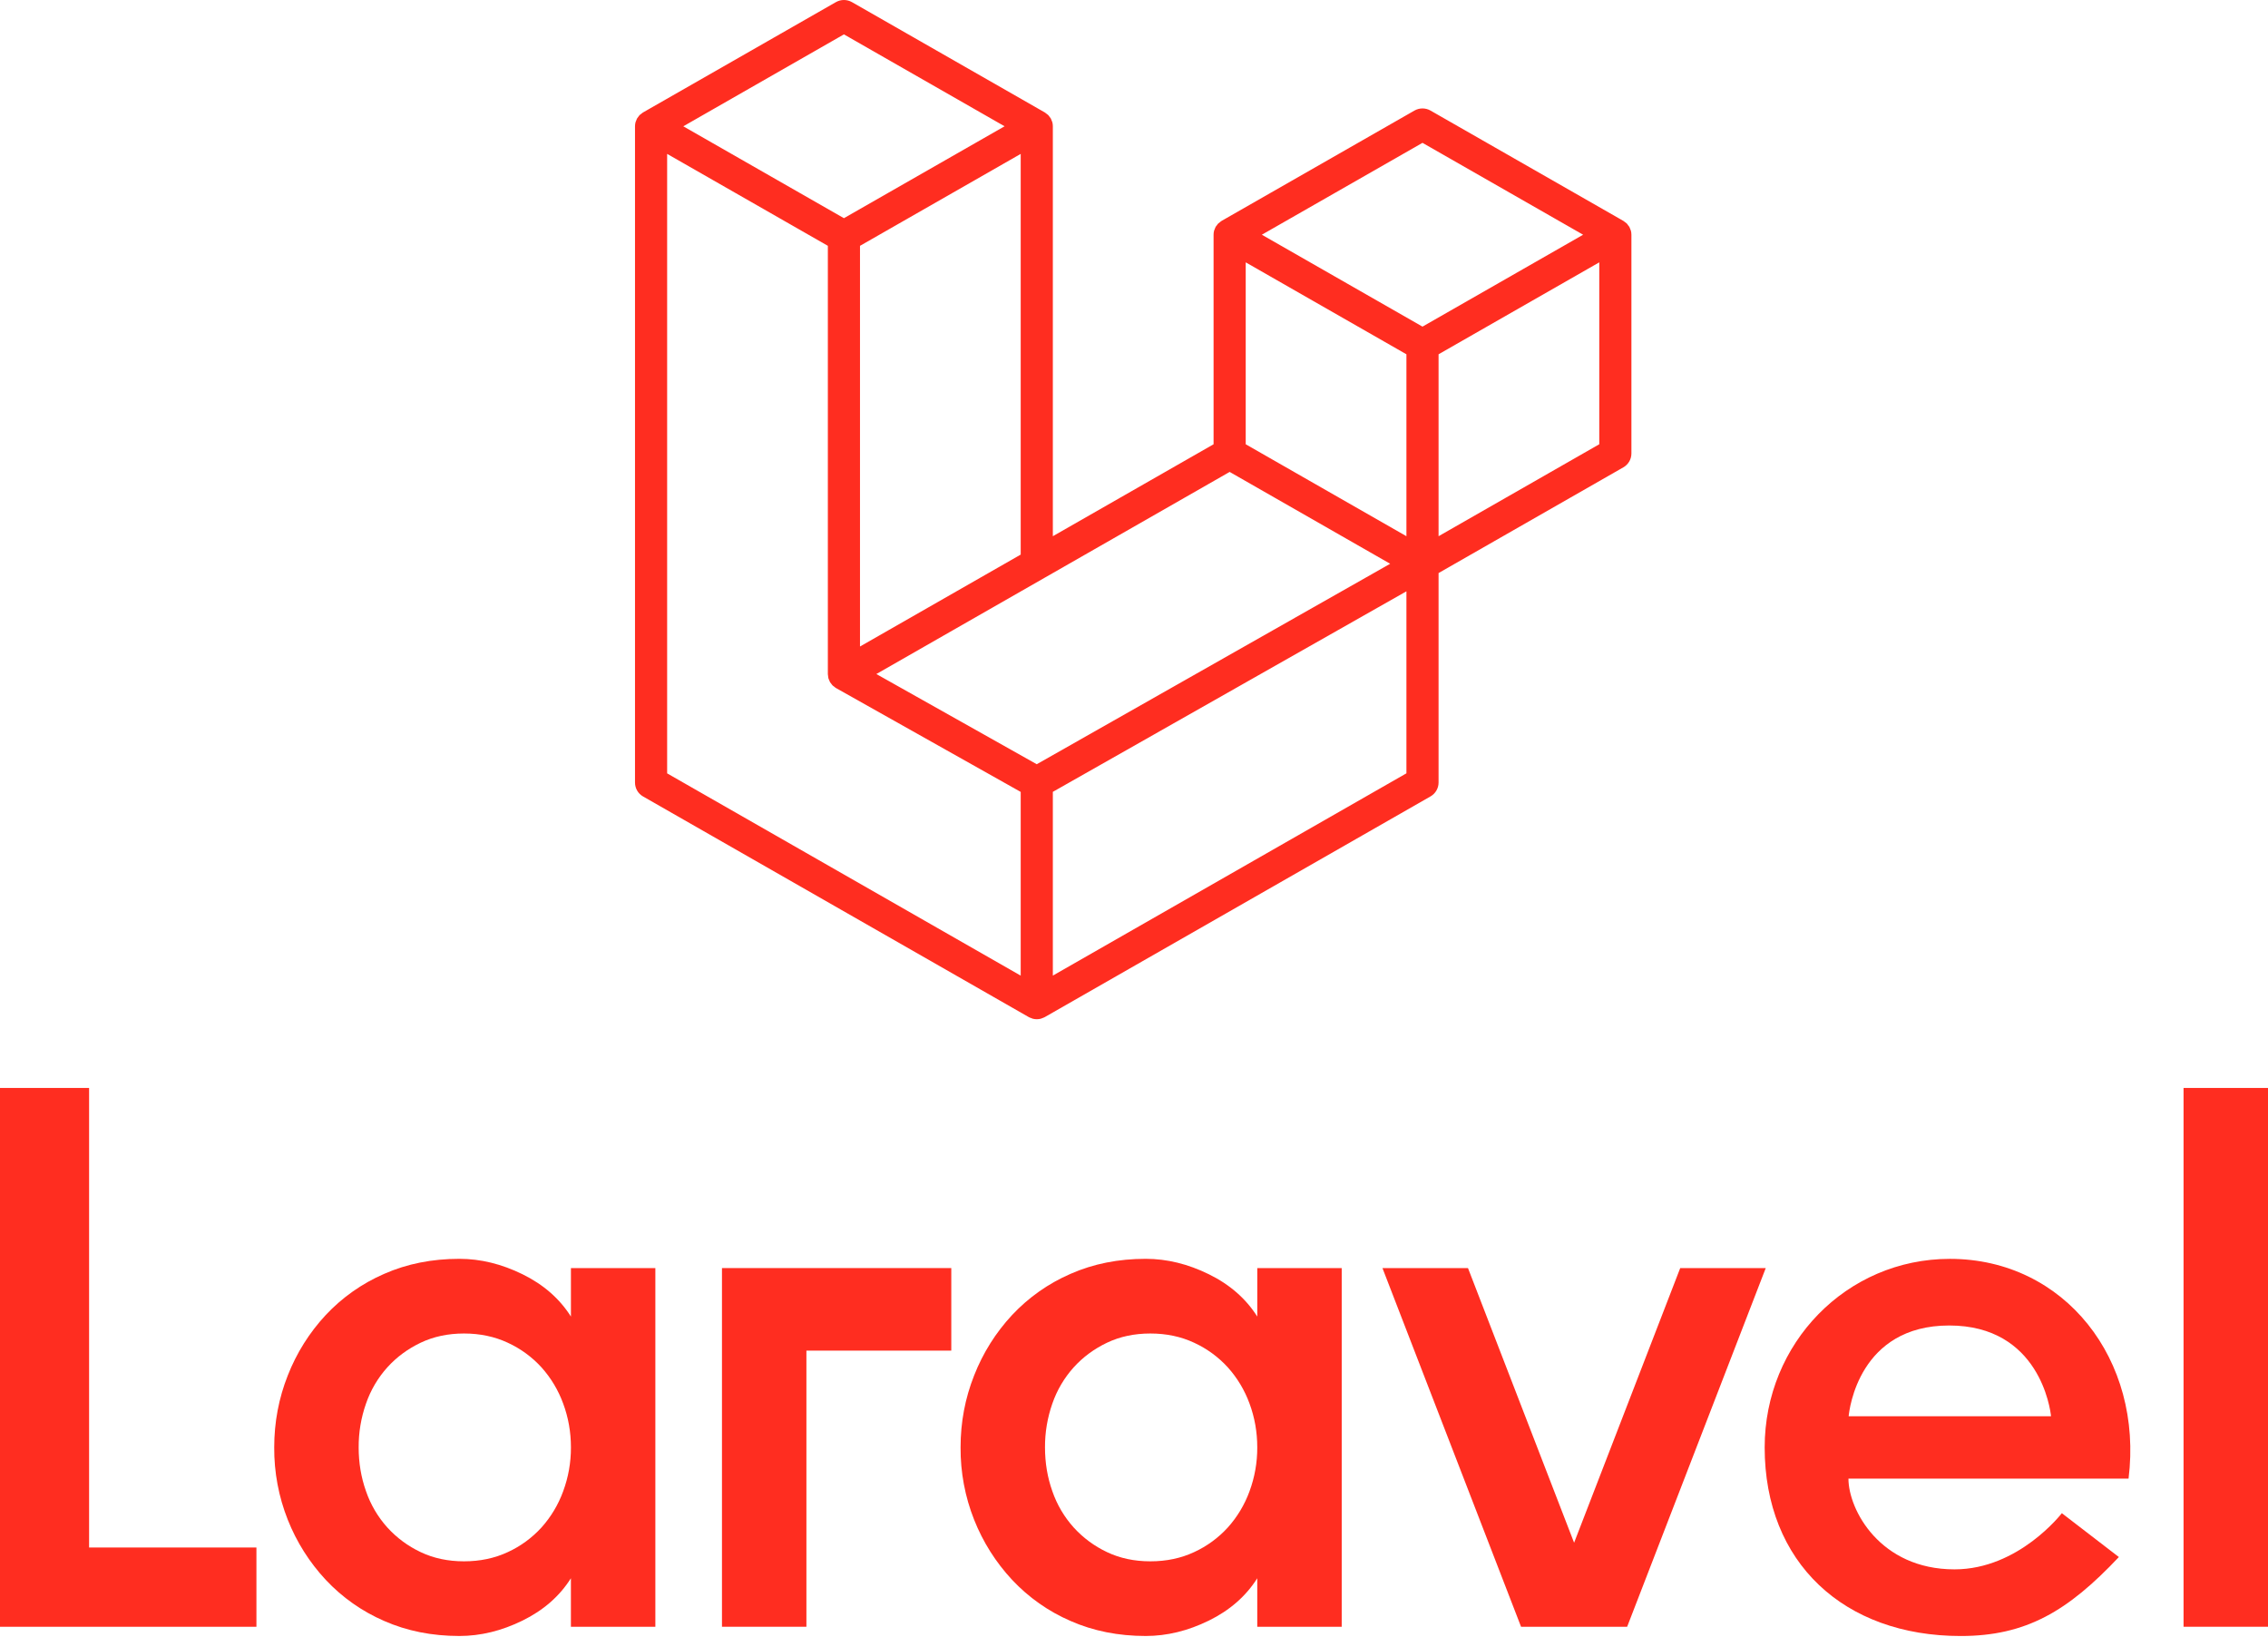
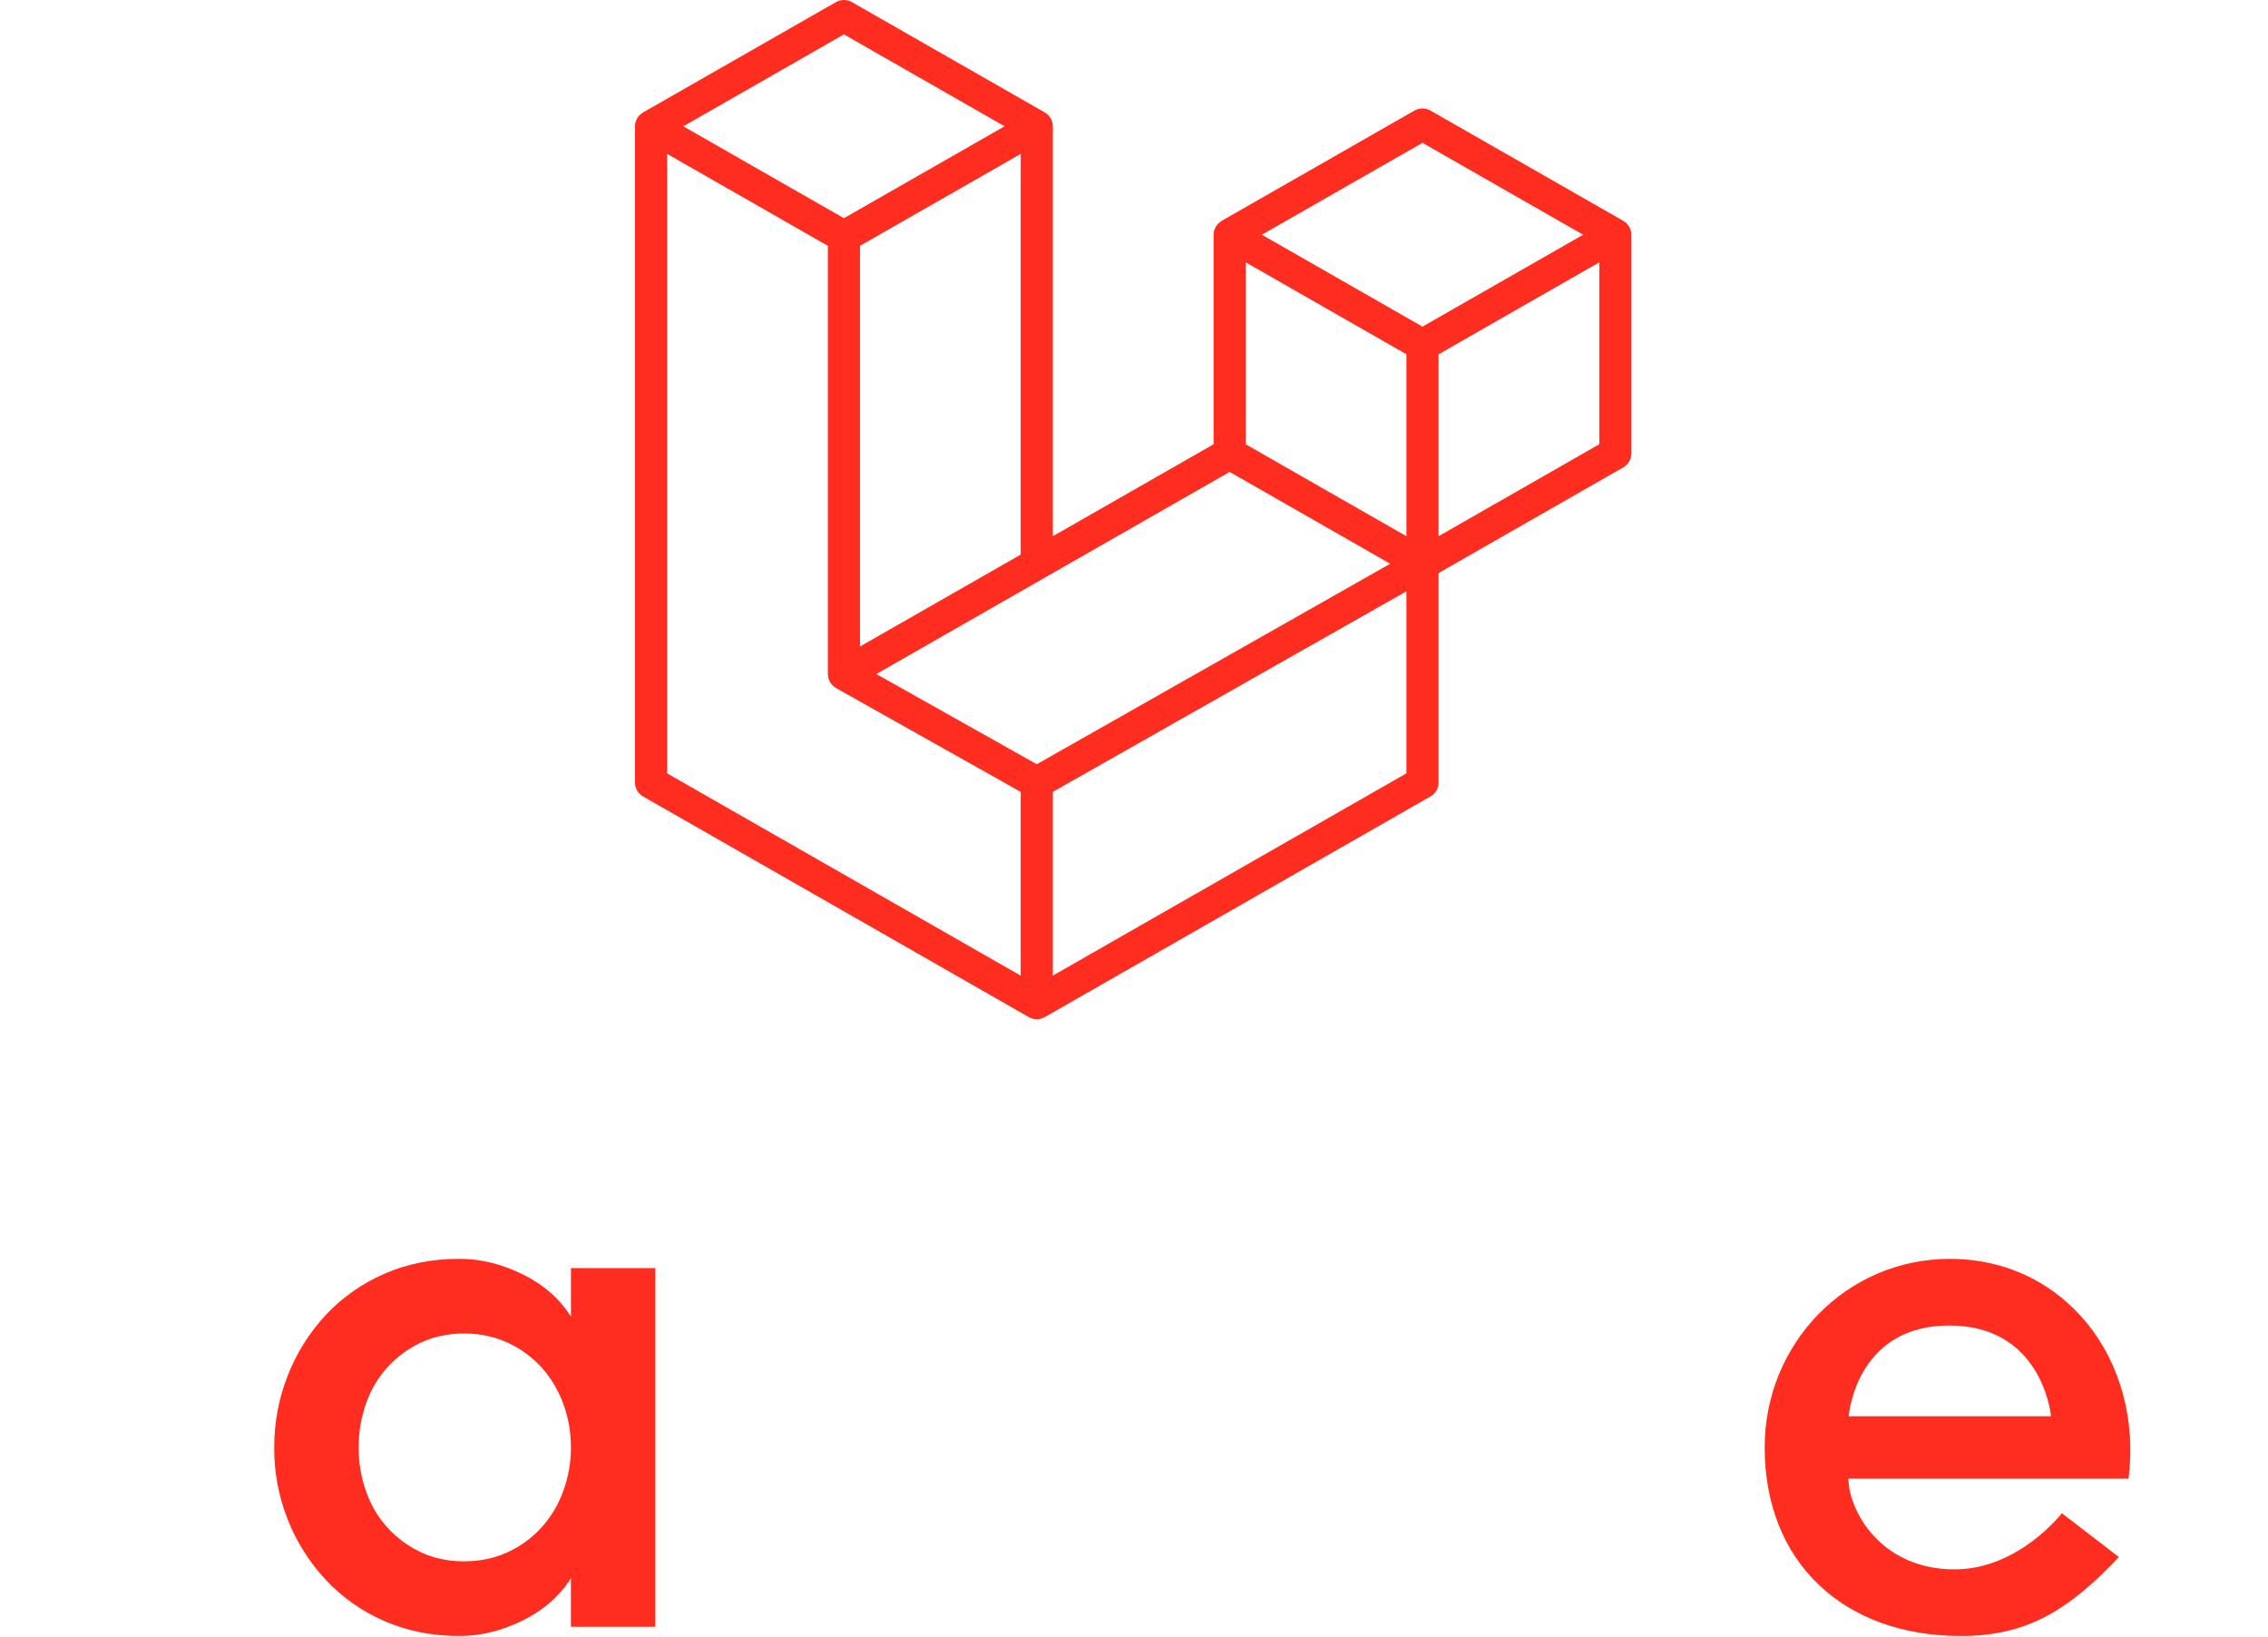
<svg xmlns="http://www.w3.org/2000/svg" width="560" height="404" viewBox="0 0 560 404">
  <g fill="#FF2D20" fill-rule="evenodd">
    <path d="M245.889,56.914 C245.98,57.249 246.027,57.595 246.027,57.942 L246.027,111.947 C246.027,113.36 245.265,114.664 244.036,115.363 L198.41,141.46 L198.41,193.185 C198.406,194.597 197.646,195.899 196.419,196.596 L101.184,251.07 C100.967,251.198 100.724,251.272 100.492,251.357 C100.398,251.386 100.314,251.441 100.225,251.465 C99.558,251.64 98.857,251.64 98.19,251.465 C98.081,251.436 97.982,251.376 97.878,251.337 C97.656,251.263 97.434,251.188 97.226,251.07 L1.986,196.606 C0.758,195.906 0,194.6 0,193.185 L0,31.173 C0,30.825 0.047,30.48 0.138,30.144 C0.168,30.026 0.237,29.922 0.277,29.813 C0.356,29.606 0.425,29.393 0.534,29.2 C0.608,29.072 0.716,28.968 0.8,28.854 C0.919,28.696 1.018,28.528 1.156,28.389 C1.27,28.276 1.418,28.192 1.547,28.093 C1.69,27.984 1.818,27.856 1.981,27.762 L1.986,27.757 L49.609,0.522 C50.834,-0.174 52.336,-0.174 53.562,0.522 L101.184,27.757 L101.194,27.757 C101.352,27.856 101.48,27.984 101.629,28.093 C101.757,28.192 101.9,28.276 102.014,28.389 C102.152,28.528 102.251,28.696 102.37,28.849 C102.459,28.968 102.567,29.072 102.642,29.2 C102.75,29.393 102.819,29.606 102.898,29.813 C102.938,29.922 103.002,30.026 103.037,30.144 C103.126,30.48 103.171,30.826 103.17,31.173 L103.17,132.364 L142.857,109.667 L142.857,57.942 C142.856,57.595 142.901,57.25 142.991,56.914 C143.025,56.796 143.089,56.697 143.134,56.583 C143.208,56.375 143.277,56.163 143.386,55.97 C143.46,55.841 143.569,55.738 143.658,55.624 C143.776,55.466 143.875,55.298 144.013,55.164 C144.127,55.05 144.27,54.966 144.399,54.868 C144.547,54.754 144.676,54.62 144.839,54.531 L144.839,54.526 L192.461,27.292 C193.687,26.592 195.192,26.592 196.419,27.292 L244.036,54.526 L244.041,54.526 C244.209,54.625 244.338,54.754 244.486,54.863 C244.609,54.961 244.758,55.05 244.871,55.159 C245.01,55.298 245.108,55.466 245.222,55.619 C245.311,55.738 245.42,55.841 245.494,55.97 C245.607,56.163 245.672,56.375 245.751,56.583 C245.795,56.697 245.859,56.796 245.889,56.914 Z M238.092,109.667 L238.092,64.76 L221.426,74.291 L198.41,87.456 L198.41,132.364 L238.087,109.667 L238.092,109.667 Z M190.475,190.906 L190.475,145.968 L167.825,158.812 L103.17,195.469 L103.17,240.827 L190.475,190.896 L190.475,190.906 Z M7.935,37.99 L7.935,190.906 L95.235,240.836 L95.235,195.484 L49.628,169.846 L49.619,169.831 L49.599,169.826 C49.441,169.737 49.317,169.609 49.174,169.5 C49.045,169.401 48.907,169.322 48.793,169.213 L48.784,169.199 C48.655,169.075 48.566,168.922 48.457,168.783 C48.359,168.655 48.24,168.541 48.161,168.403 L48.156,168.388 C48.067,168.239 48.013,168.061 47.948,167.893 C47.884,167.75 47.8,167.612 47.761,167.453 L47.761,167.448 C47.706,167.261 47.701,167.063 47.677,166.87 C47.662,166.722 47.617,166.578 47.617,166.425 L47.617,60.681 L24.607,47.521 L7.935,37.99 Z M51.585,8.486 L11.923,31.178 L51.585,53.859 L91.252,31.173 L51.585,8.486 Z M72.219,150.062 L95.235,136.902 L95.235,37.99 L78.573,47.521 L55.553,60.686 L55.553,159.593 L72.219,150.062 L72.219,150.062 Z M194.442,35.261 L154.775,57.942 L194.442,80.629 L234.105,57.942 L194.442,35.261 Z M190.475,87.456 L167.454,74.291 L150.793,64.76 L150.793,109.667 L173.808,122.832 L190.475,132.364 L190.475,87.451 L190.475,87.456 Z M99.198,188.652 L157.379,155.658 L186.462,139.166 L146.825,116.495 L101.184,142.597 L59.59,166.386 L99.198,188.652 Z" transform="translate(156.791)" />
    <g transform="translate(0 268.563)">
-       <polygon points="21.998 0 21.998 113.441 63.315 113.441 63.315 133.008 0 133.008 0 0" />
      <path d="M113.423,42.179 C118.651,42.179 123.849,43.449 129.012,45.986 C134.176,48.517 138.163,52.002 140.97,56.431 L140.97,44.468 L161.816,44.468 L161.816,133.008 L140.965,133.008 L140.965,121.035 C138.163,125.469 134.176,128.954 129.007,131.485 C123.849,134.017 118.651,135.282 113.423,135.282 C106.664,135.282 100.477,134.046 94.869,131.579 C89.41,129.217 84.493,125.758 80.426,121.415 C76.406,117.104 73.228,112.077 71.058,106.594 C68.803,100.912 67.666,94.847 67.708,88.733 C67.708,82.529 68.825,76.606 71.058,70.966 C73.214,65.449 76.393,60.391 80.426,56.056 C84.494,51.712 89.41,48.251 94.869,45.887 C100.477,43.415 106.664,42.179 113.423,42.179 Z M114.569,60.614 C110.616,60.614 107.044,61.375 103.857,62.893 C100.67,64.415 97.928,66.442 95.635,68.973 C93.303,71.568 91.516,74.604 90.378,77.902 C89.154,81.381 88.539,85.045 88.559,88.733 C88.559,92.535 89.162,96.148 90.378,99.56 C91.514,102.859 93.302,105.897 95.635,108.493 C97.949,111.041 100.743,113.108 103.857,114.573 C107.044,116.096 110.616,116.852 114.569,116.852 C118.522,116.852 122.129,116.096 125.381,114.578 C128.534,113.13 131.363,111.062 133.701,108.498 C136.039,105.889 137.856,102.857 139.053,99.564 C140.336,96.1 140.985,92.433 140.97,88.738 C140.97,84.931 140.327,81.322 139.053,77.902 C137.855,74.611 136.038,71.58 133.701,68.973 C131.362,66.41 128.533,64.342 125.381,62.893 C122.124,61.375 118.522,60.614 114.569,60.614 Z" />
-       <polygon points="178.265 133.003 178.265 44.463 234.885 44.463 234.885 64.84 199.112 64.84 199.112 133.003 178.265 133.003" />
-       <path d="M282.893,42.179 C288.121,42.179 293.319,43.449 298.482,45.986 C303.646,48.517 307.628,52.002 310.44,56.431 L310.44,44.468 L331.286,44.468 L331.286,133.008 L310.435,133.008 L310.435,121.035 C307.628,125.469 303.646,128.954 298.477,131.485 C293.319,134.017 288.121,135.282 282.893,135.282 C276.129,135.282 269.947,134.046 264.339,131.579 C258.879,129.217 253.963,125.758 249.896,121.415 C245.876,117.104 242.698,112.077 240.528,106.594 C238.273,100.912 237.136,94.847 237.178,88.733 C237.178,82.529 238.29,76.606 240.528,70.966 C242.684,65.449 245.863,60.391 249.896,56.056 C253.964,51.712 258.88,48.251 264.339,45.887 C269.947,43.415 276.129,42.179 282.893,42.179 Z M284.039,60.614 C280.086,60.614 276.514,61.375 273.327,62.893 C270.14,64.415 267.398,66.442 265.105,68.973 C262.772,71.567 260.982,74.603 259.843,77.902 C258.619,81.381 258.004,85.045 258.024,88.733 C258.024,92.535 258.627,96.148 259.843,99.56 C260.981,102.86 262.77,105.898 265.105,108.493 C267.419,111.041 270.213,113.108 273.327,114.573 C276.514,116.096 280.086,116.852 284.039,116.852 C287.992,116.852 291.599,116.096 294.846,114.578 C297.999,113.13 300.829,111.062 303.166,108.498 C305.506,105.89 307.324,102.857 308.523,99.564 C309.804,96.1 310.452,92.432 310.435,88.738 C310.435,84.931 309.792,81.322 308.523,77.902 C307.323,74.611 305.505,71.58 303.166,68.973 C300.828,66.41 297.998,64.342 294.846,62.893 C291.594,61.375 287.992,60.614 284.039,60.614 Z" />
-       <polygon points="414.87 44.463 435.988 44.463 401.766 133.003 375.568 133.003 341.346 44.463 362.465 44.463 388.667 112.265 414.87 44.463" />
      <path d="M481.456,42.189 C509.848,42.189 529.207,67.179 525.57,96.43 L456.405,96.43 C456.405,104.068 464.167,118.835 482.603,118.835 C498.463,118.835 509.087,104.978 509.097,104.968 L523.179,115.794 C510.589,129.152 500.277,135.287 484.129,135.287 C455.273,135.287 435.721,117.154 435.721,88.738 C435.721,63.031 455.93,42.189 481.456,42.189 Z M481.293,58.636 C459.024,58.636 456.622,79.335 456.459,81.041 L506.424,81.041 C506.27,79.335 503.563,58.636 481.293,58.636 Z" />
-       <polygon points="539.149 133.003 539.149 0 560 0 560 133.003 539.149 133.003" />
    </g>
  </g>
</svg>